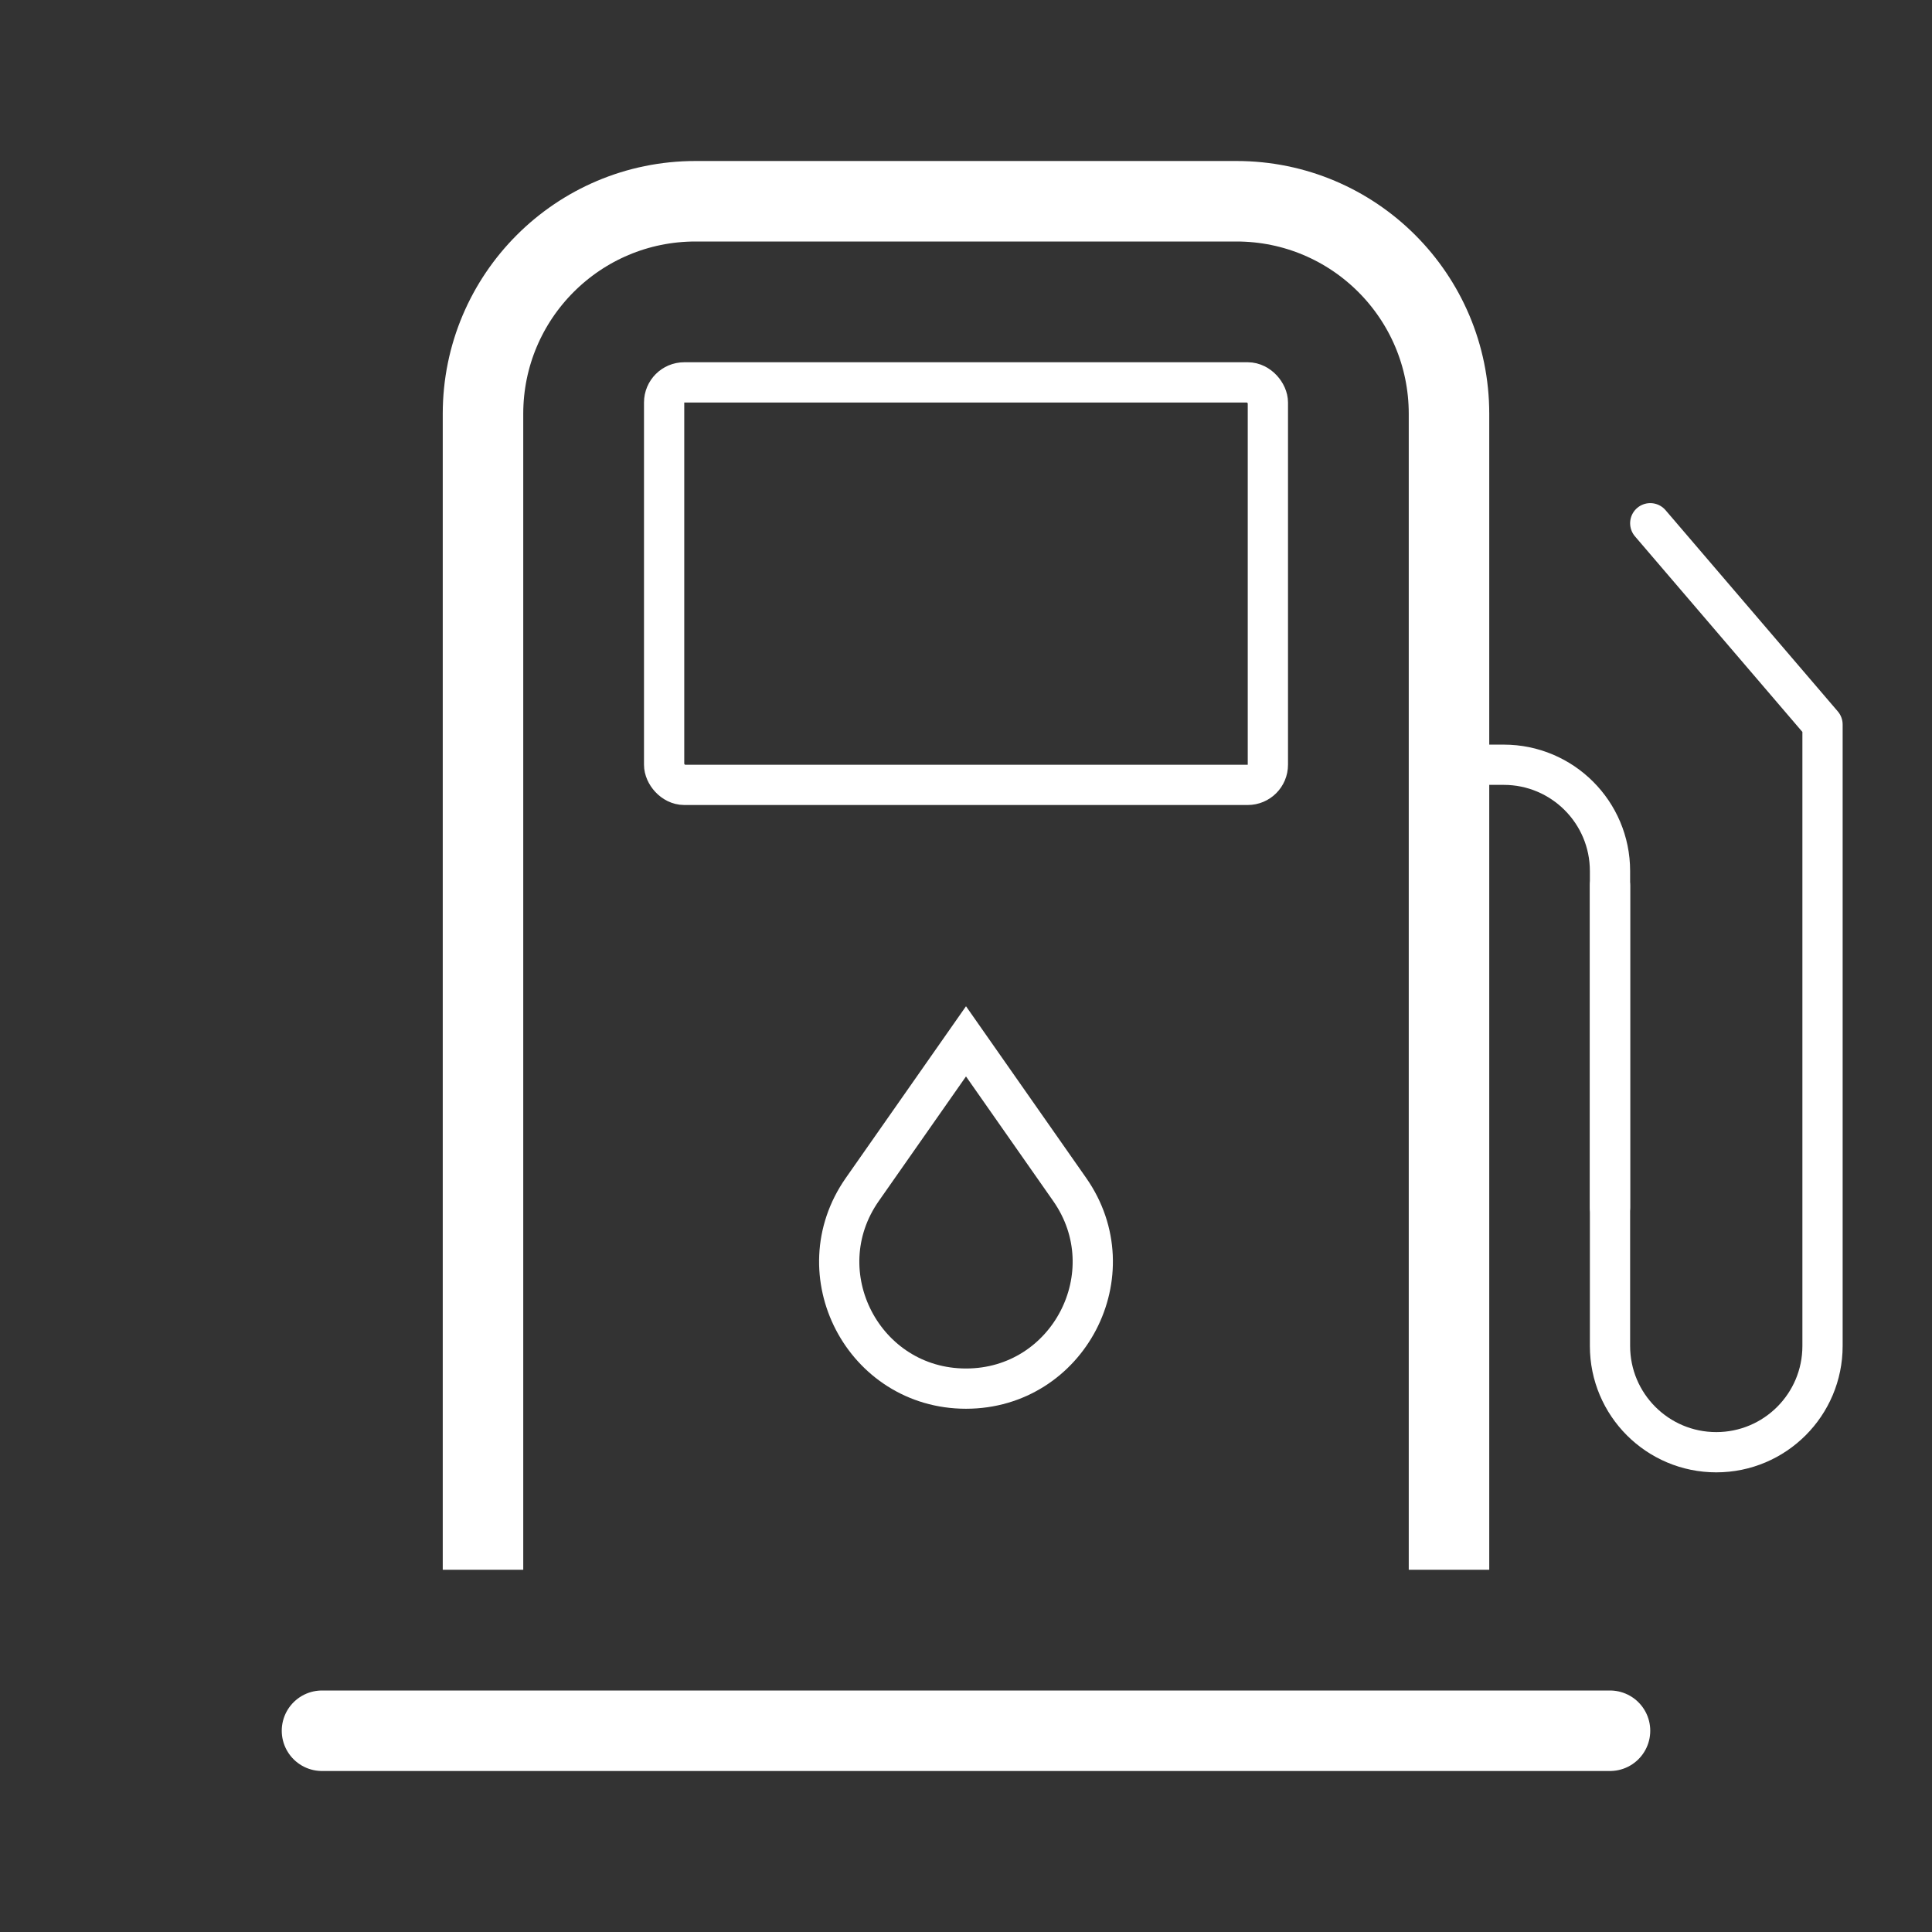
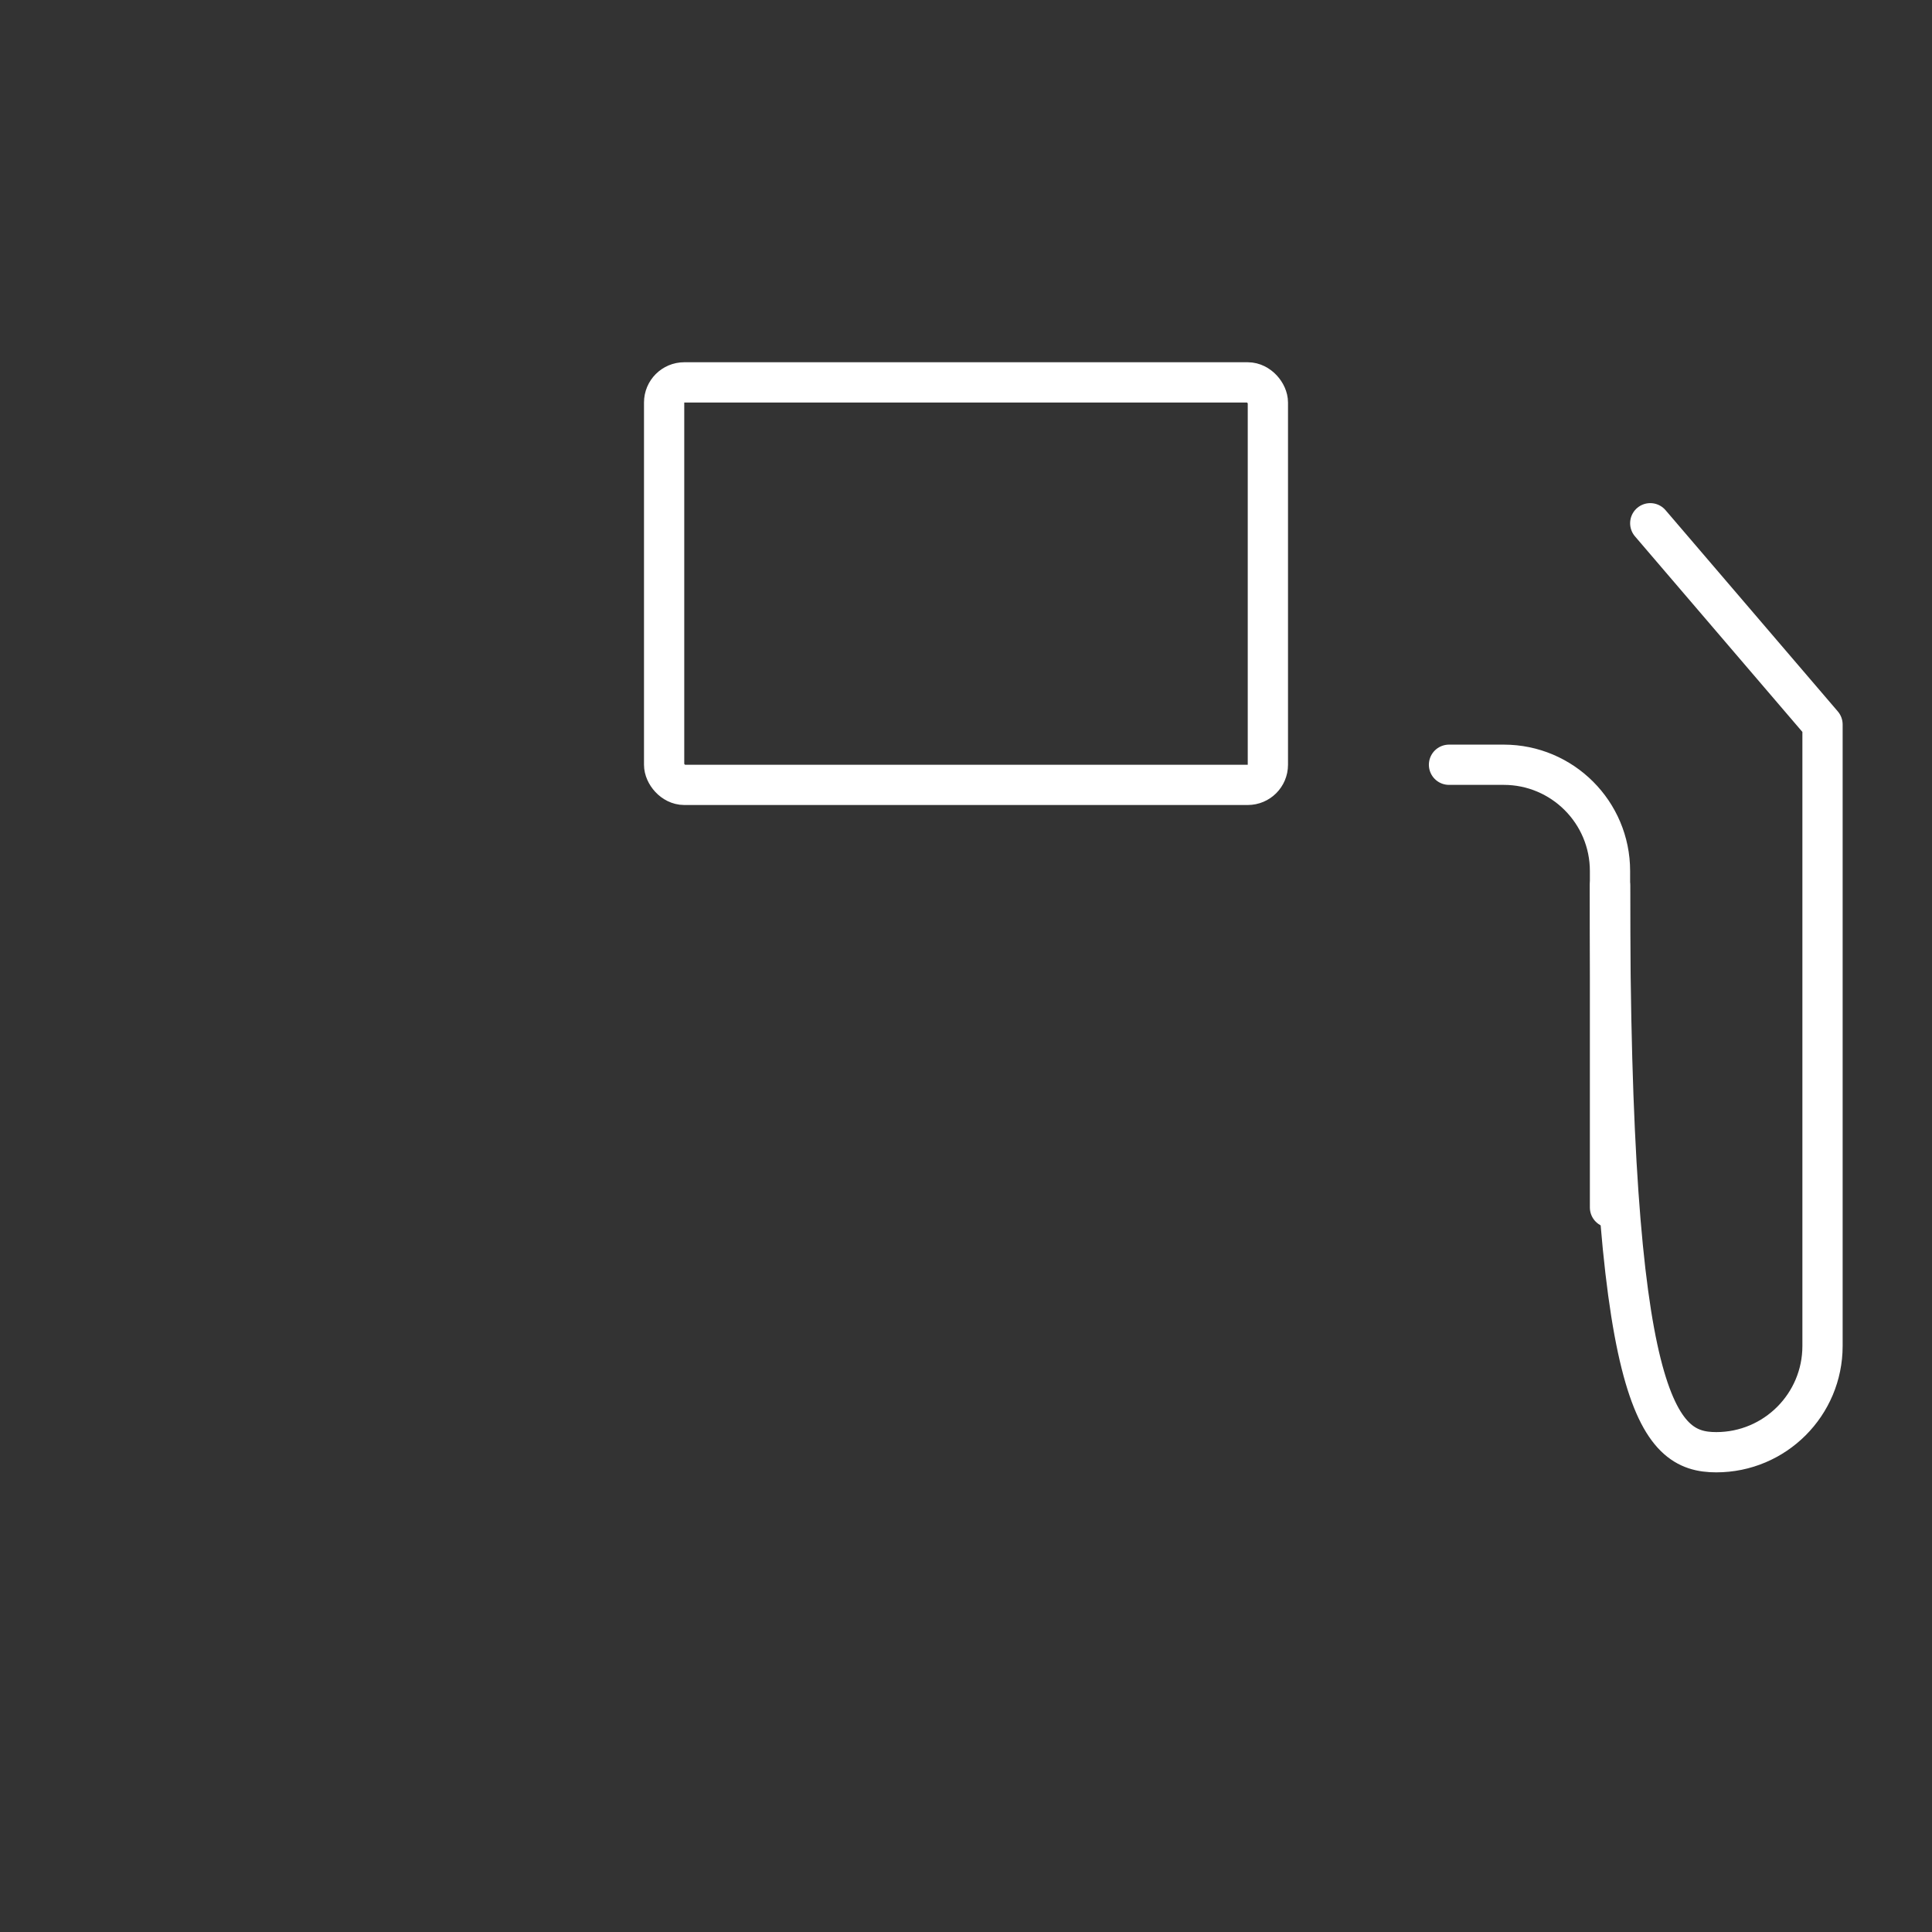
<svg xmlns="http://www.w3.org/2000/svg" width="48" height="48" viewBox="0 0 48 48" fill="none">
  <rect x="0" y="0" width="48" height="48" fill="#333333" stroke="none" />
-   <path d="M21.424 29.552L24 25.872L26.576 29.552C28.035 31.636 26.544 34.5 24 34.5C21.456 34.5 19.965 31.636 21.424 29.552Z" stroke="white" />
-   <line x1="8" y1="43" x2="40" y2="43" stroke="white" stroke-width="2" stroke-linecap="round" />
-   <path d="M36 38V10.28C36 7.364 33.636 5 30.72 5H17.28C14.364 5 12 7.364 12 10.28V38" stroke="white" stroke-width="2" stroke-linecap="square" />
-   <path d="M40 22V33.44C40 34.898 41.182 36.08 42.64 36.08V36.08C44.098 36.08 45.28 34.898 45.28 33.44V30.861V18L41 13" stroke="white" stroke-linecap="round" stroke-linejoin="round" />
+   <path d="M40 22C40 34.898 41.182 36.08 42.64 36.08V36.08C44.098 36.08 45.28 34.898 45.28 33.44V30.861V18L41 13" stroke="white" stroke-linecap="round" stroke-linejoin="round" />
  <path d="M40 30V21.64C40 20.182 38.818 19 37.36 19H36" stroke="white" stroke-linecap="round" stroke-linejoin="round" />
  <rect x="16.5" y="9.5" width="15" height="10" rx="0.5" stroke="white" />
</svg>